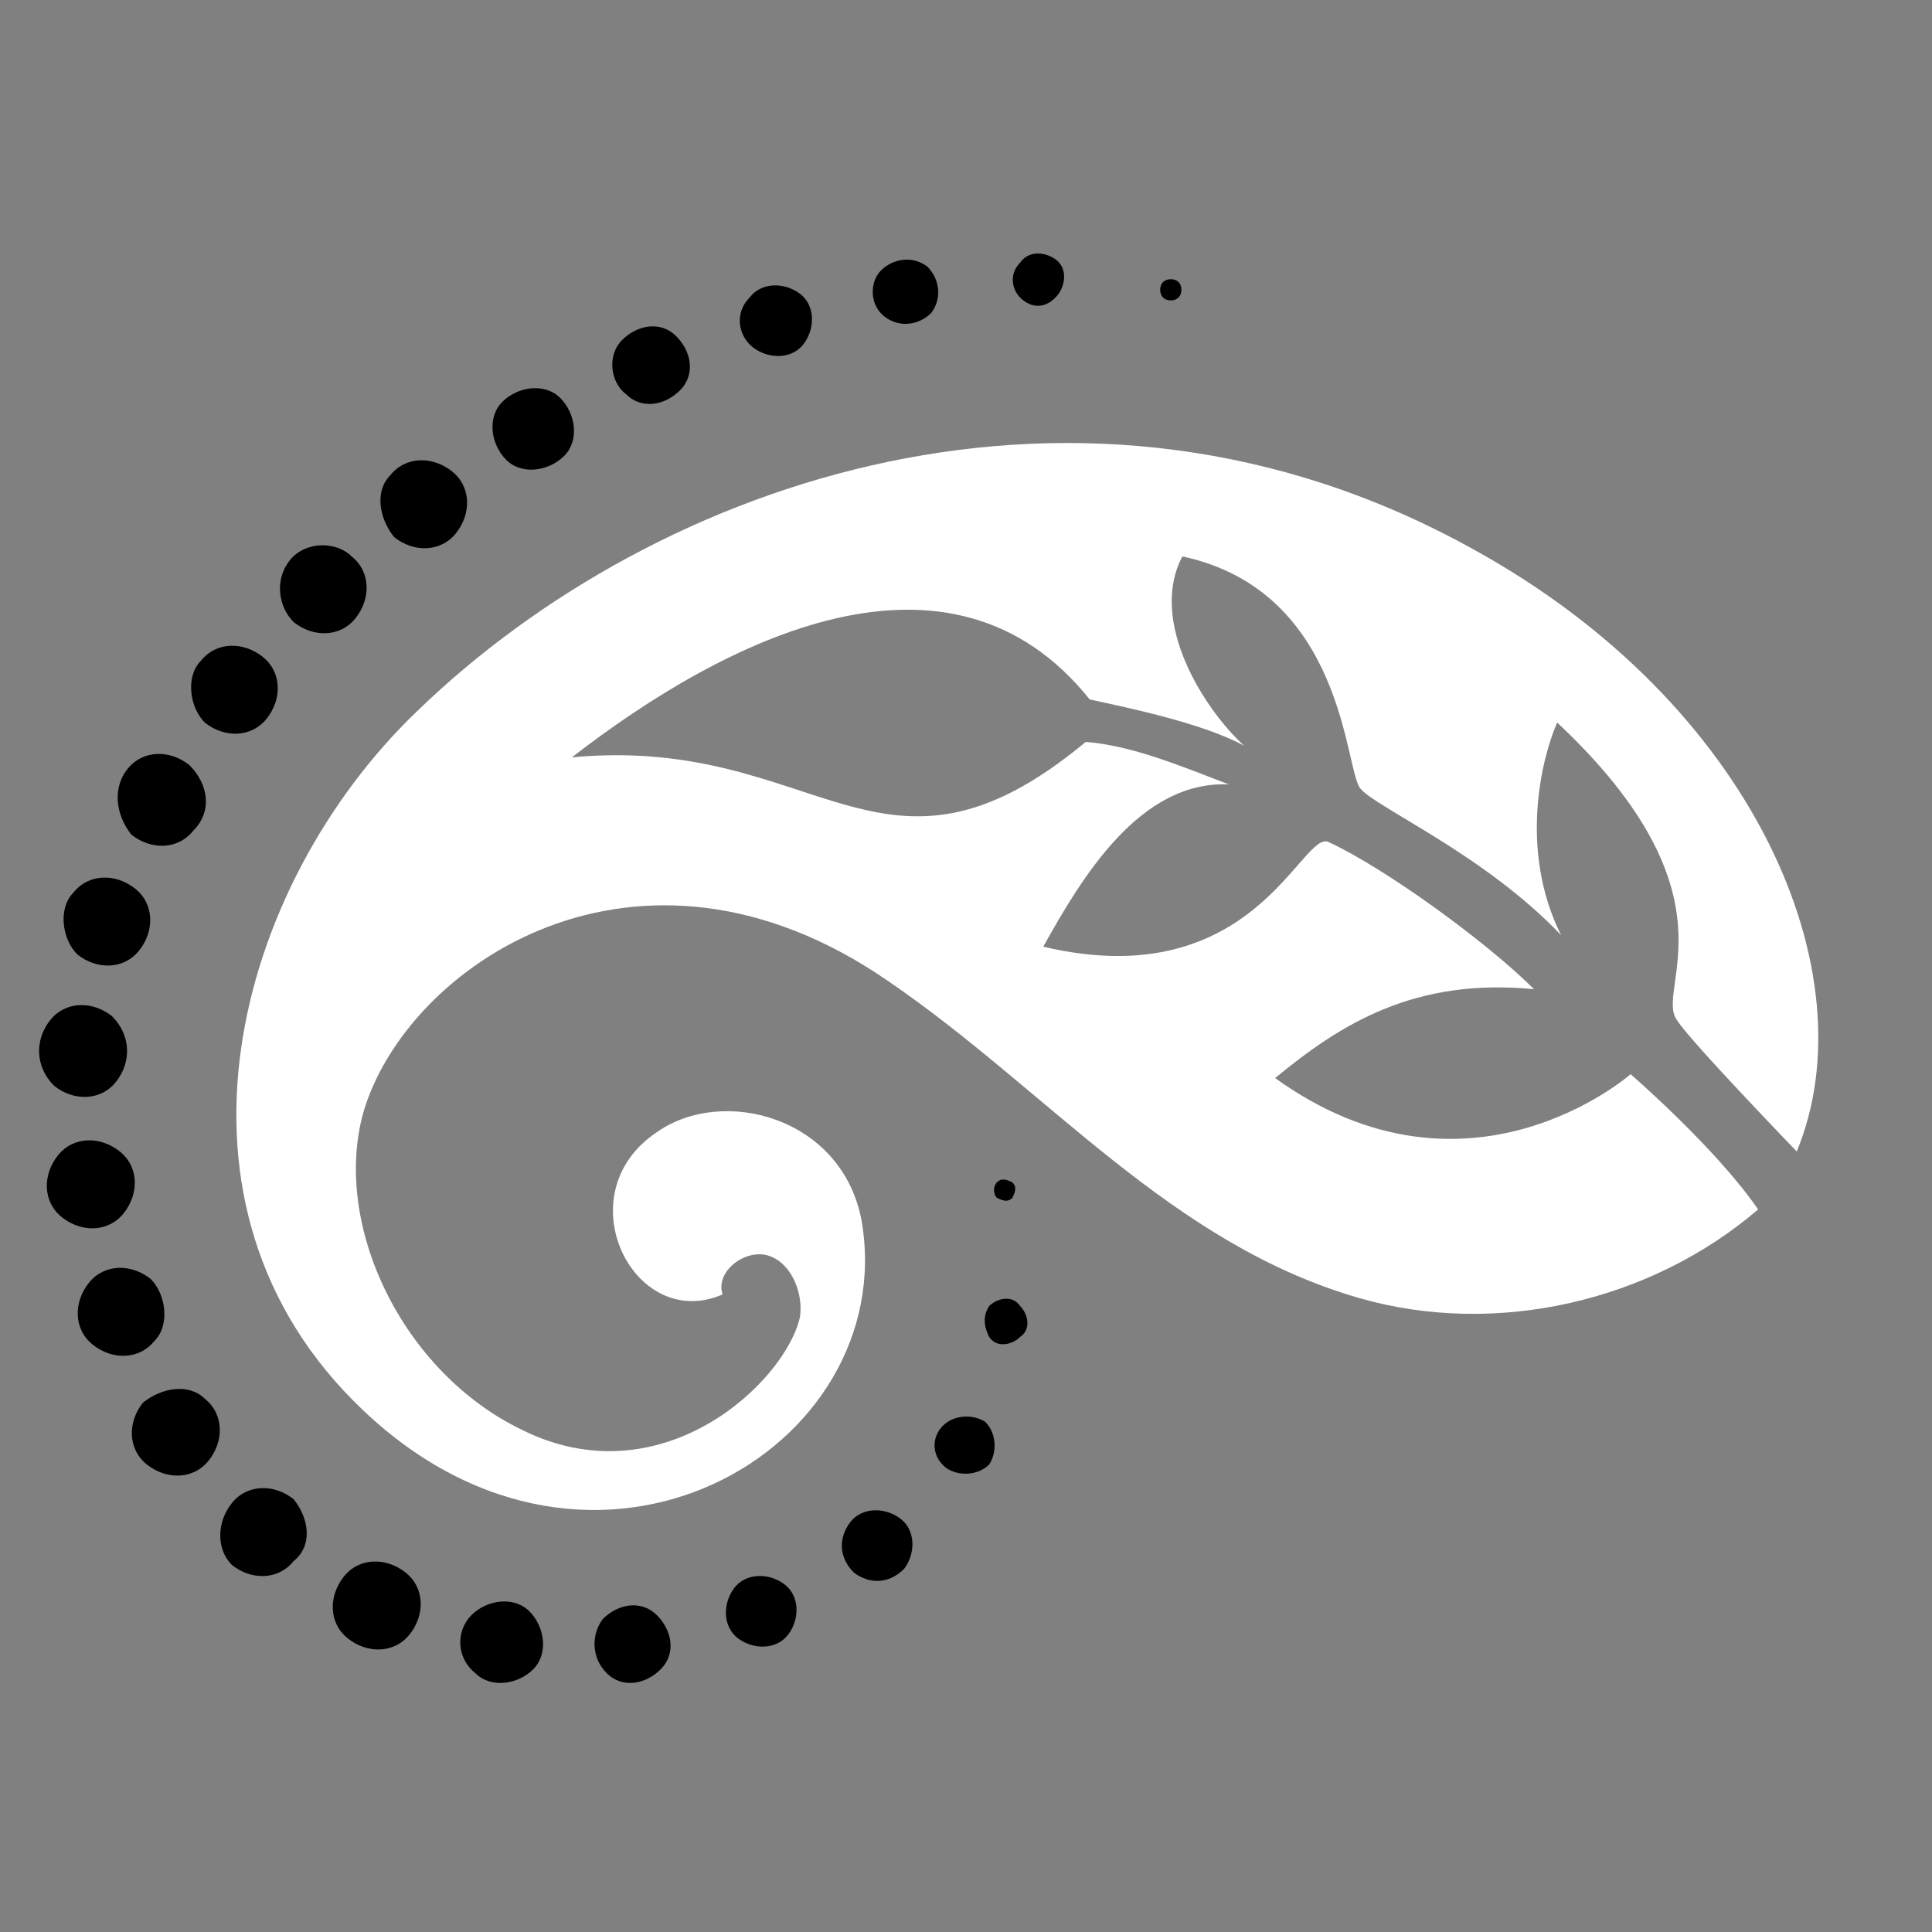
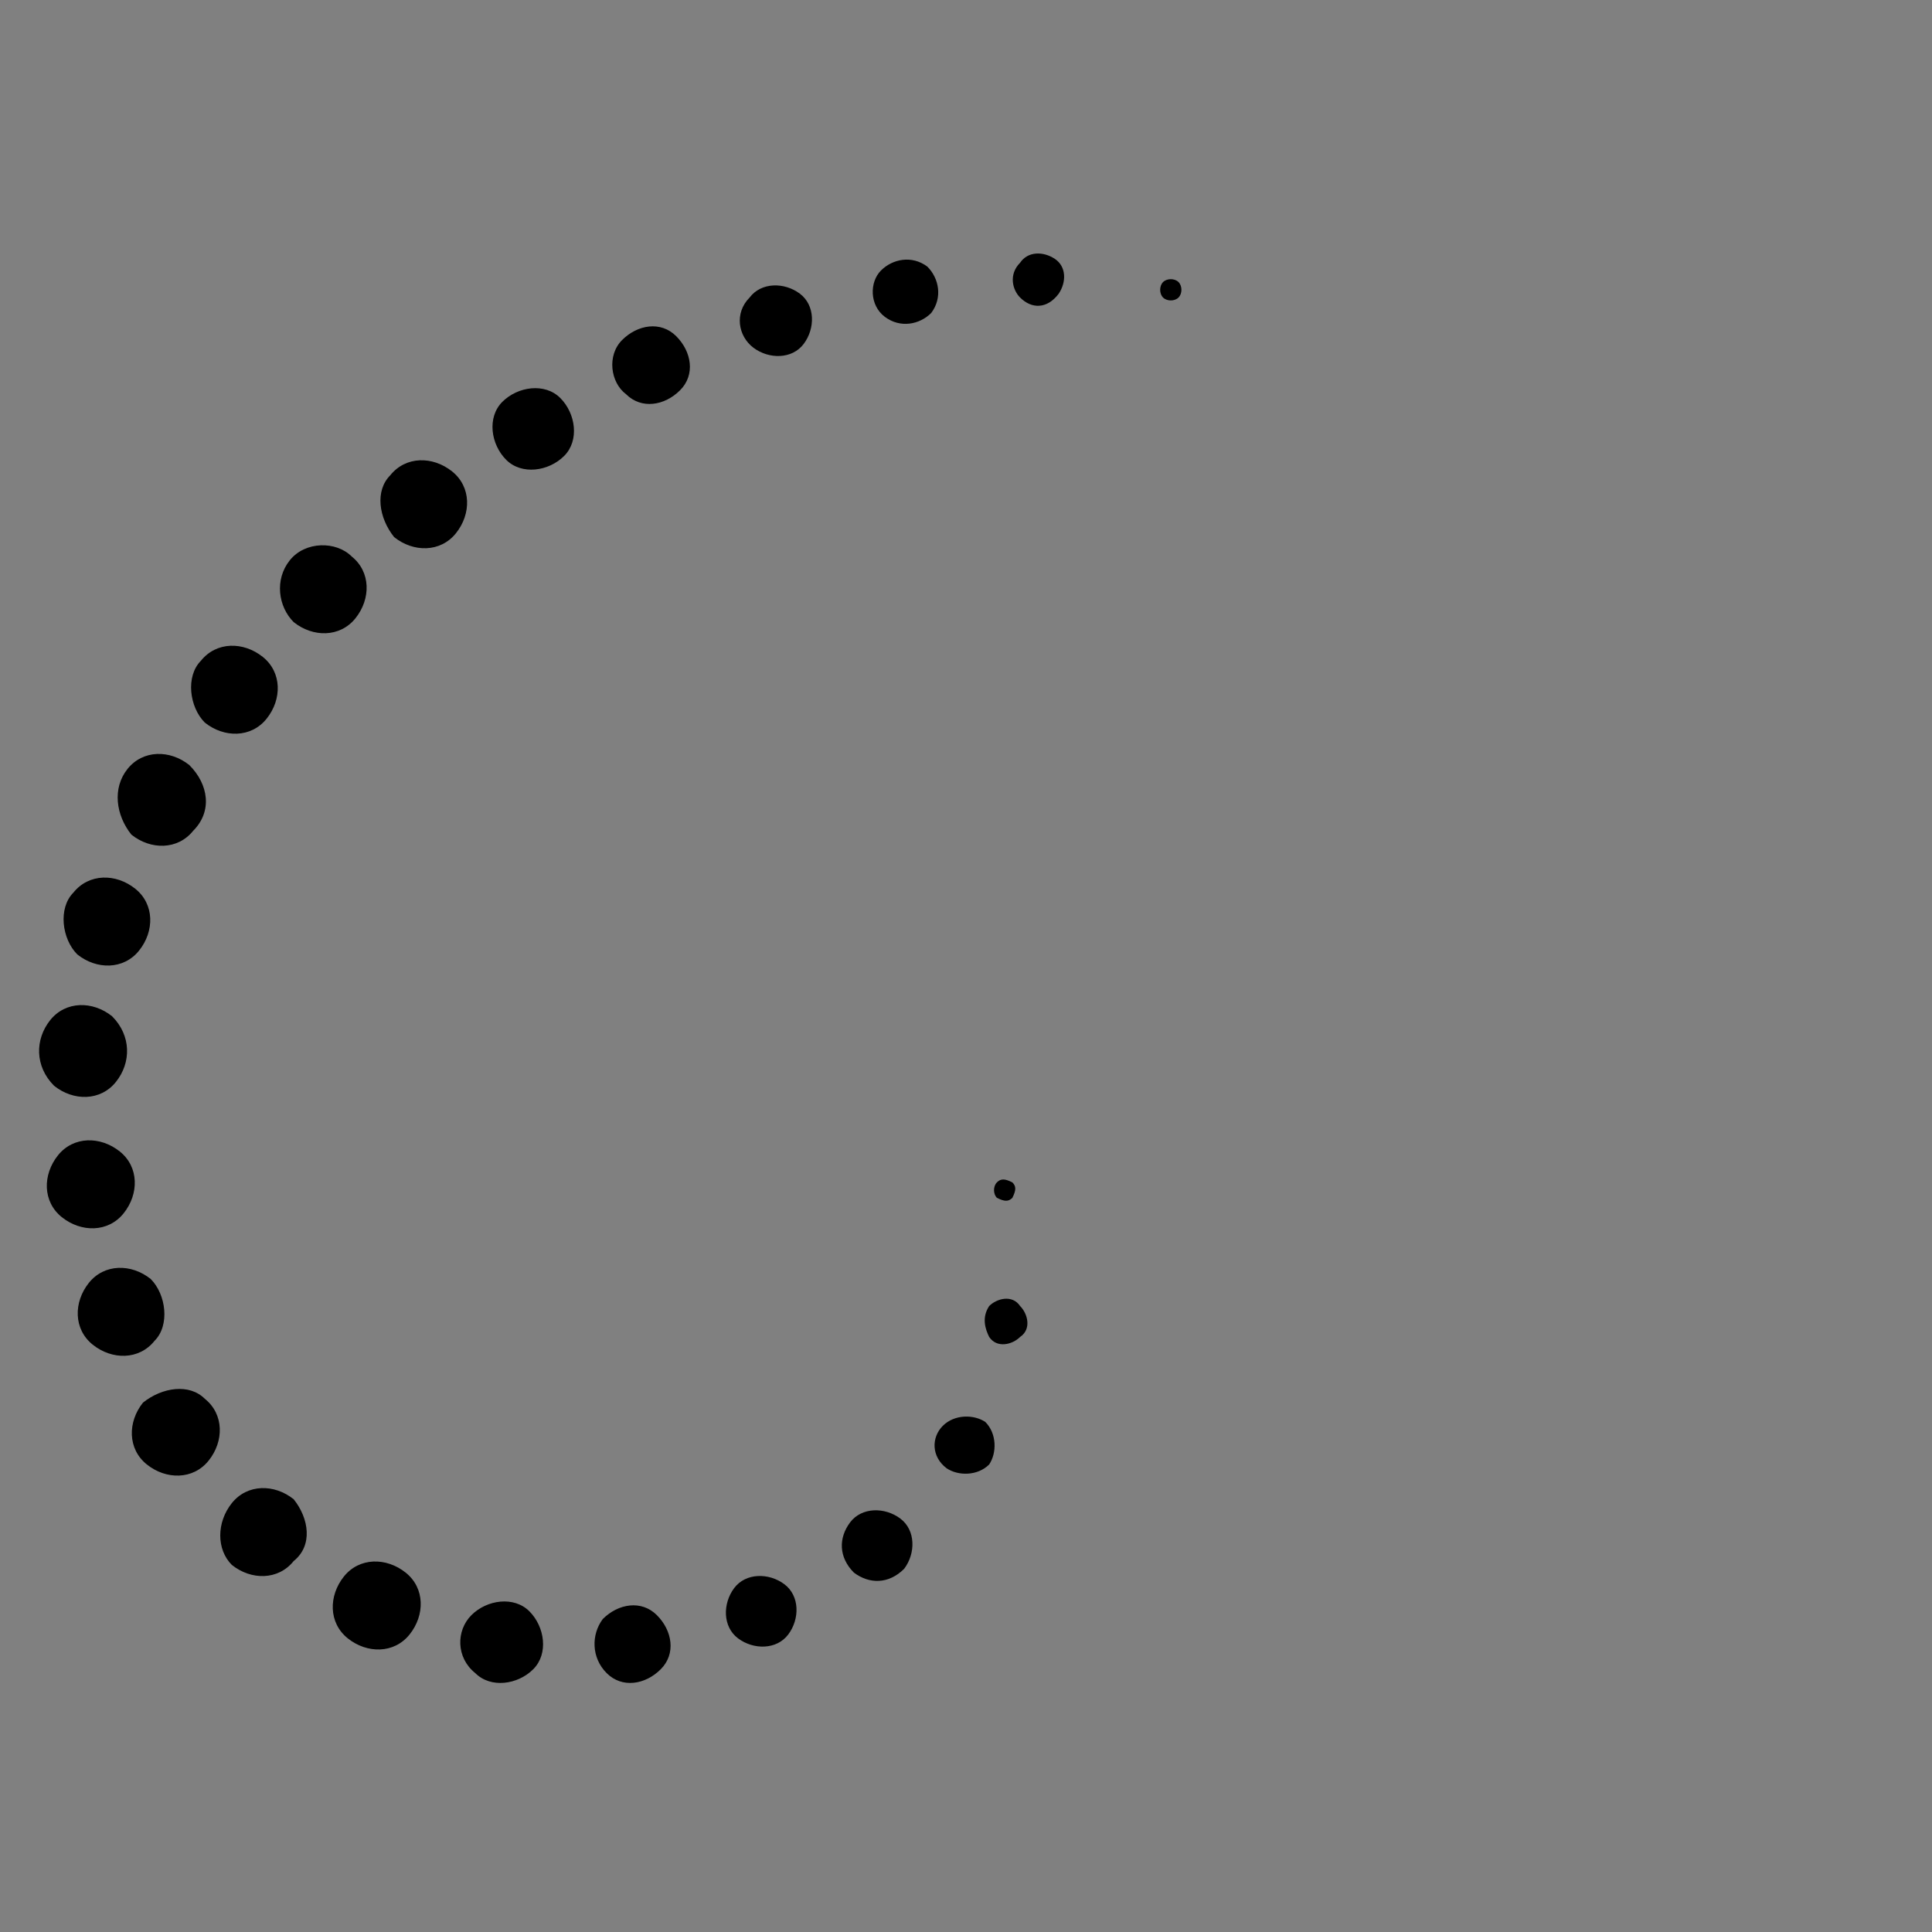
<svg xmlns="http://www.w3.org/2000/svg" id="Слой_1" x="0px" y="0px" viewBox="0 0 50 50" style="enable-background:new 0 0 50 50;" xml:space="preserve">
  <rect x="0" y="0" width="50" height="50" fill="#808080" stroke="none" />
  <style type="text/css"> .st0{fill:#FFFFFF;} </style>
-   <path class="st0" d="M9.4,36.5c6,5.7,13.9,1,12.9-4.9c-0.5-2.7-3.6-3.5-5.3-2.3c-2.4,1.6-0.6,5.2,1.7,4.2c-0.2-0.6,0.6-1.2,1.2-1 s0.9,1,0.8,1.6c-0.4,1.7-3.6,4.7-7.2,2.9c-3.1-1.5-4.9-5.3-4.1-8.2c1.1-3.8,7.1-7.9,13.6-3.4c4.1,2.8,7.3,6.8,12.2,8.2 c3.5,1,7.5,0.1,10.3-2.3c-1.1-1.6-3.3-3.5-3.3-3.5S38,31.5,33,27.9c1.7-1.4,3.6-2.6,6.7-2.3c-1.2-1.2-3.8-3.1-5.3-3.8 c-0.7-0.4-1.9,4-7.4,2.7c1-1.8,2.5-4.3,4.8-4.2c-1.3-0.5-2.5-1-3.7-1.1c-5.3,4.4-6.9-0.2-13.3,0.4c4-3.1,9.8-6,13.4-1.5 c0.9,0.2,2.9,0.6,4,1.2c-1-0.9-2.5-3.2-1.6-4.9c4.2,0.9,4.2,5.5,4.6,6s3.2,1.7,5.2,3.8c-1.1-2.2-0.5-4.6-0.1-5.5 c4.8,4.5,2.5,6.9,3.1,7.7c0.3,0.5,3.1,3.4,3.1,3.4c1.9-4.6-1.1-11.6-8.4-15.6C28,8.6,17,12.4,10.8,18.4C6.1,22.9,3.8,31.2,9.4,36.5" />
  <path d="M30.1,7.7c0.1,0.1,0.3,0.1,0.4,0s0.1-0.3,0-0.4s-0.3-0.1-0.4,0C30,7.4,30,7.6,30.1,7.7 M26.4,6.8c0.2-0.3,0.6-0.3,0.9-0.1 c0.3,0.2,0.3,0.6,0.1,0.9c-0.3,0.4-0.7,0.4-1,0.1C26.2,7.5,26.1,7.1,26.4,6.8 M22.8,7c0.3-0.3,0.8-0.4,1.2-0.1 c0.3,0.3,0.4,0.8,0.1,1.2c-0.3,0.3-0.8,0.4-1.2,0.1C22.5,7.9,22.5,7.3,22.8,7 M19.4,7.7c0.3-0.4,0.9-0.4,1.3-0.1s0.4,0.9,0.1,1.3 S19.9,9.3,19.5,9C19.1,8.7,19,8.1,19.4,7.7 M16.1,8.8c0.4-0.4,1-0.5,1.4-0.1s0.5,1,0.1,1.4s-1,0.5-1.4,0.1 C15.8,9.9,15.7,9.2,16.1,8.8 M13,10.4c0.4-0.4,1.1-0.5,1.5-0.1s0.5,1.1,0.1,1.5s-1.1,0.5-1.5,0.1C12.7,11.5,12.6,10.8,13,10.4 M10.1,12.3c0.4-0.5,1.1-0.5,1.6-0.1s0.5,1.1,0.1,1.6s-1.1,0.5-1.6,0.1C9.8,13.4,9.7,12.7,10.1,12.3 M7.5,14.5 C7.9,14,8.7,14,9.1,14.4c0.5,0.4,0.5,1.1,0.1,1.6s-1.1,0.5-1.6,0.1C7.2,15.7,7.1,15,7.5,14.5 M5.2,17.1c0.4-0.5,1.1-0.5,1.6-0.1 s0.5,1.1,0.1,1.6s-1.1,0.5-1.6,0.1C4.9,18.3,4.8,17.5,5.2,17.1 M3.3,19.9c0.4-0.5,1.1-0.5,1.6-0.1C5.4,20.3,5.5,21,5,21.5 C4.6,22,3.9,22,3.4,21.6C3,21.1,2.9,20.4,3.3,19.9 M1.9,23.1C2.3,22.6,3,22.6,3.5,23s0.5,1.1,0.1,1.6S2.5,25.1,2,24.7 C1.6,24.3,1.5,23.5,1.9,23.1 M1.3,26.4c0.4-0.5,1.1-0.5,1.6-0.1C3.4,26.8,3.4,27.5,3,28s-1.1,0.5-1.6,0.1 C0.9,27.6,0.9,26.9,1.3,26.4 M3.2,31.4c-0.4,0.5-1.1,0.5-1.6,0.1s-0.5-1.1-0.1-1.6s1.1-0.5,1.6-0.1C3.6,30.2,3.6,30.9,3.2,31.4 M4,34.7c-0.4,0.5-1.1,0.5-1.6,0.1s-0.5-1.1-0.1-1.6s1.1-0.5,1.6-0.1C4.3,33.5,4.4,34.3,4,34.7 M5.3,36.2c0.5,0.4,0.5,1.1,0.1,1.6 s-1.1,0.5-1.6,0.1s-0.5-1.1-0.1-1.6C4.2,35.9,4.9,35.8,5.3,36.2 M6,38.9c0.4-0.5,1.1-0.5,1.6-0.1c0.4,0.5,0.5,1.2,0,1.6 c-0.4,0.5-1.1,0.5-1.6,0.1C5.6,40.1,5.6,39.4,6,38.9 M8.9,40.8c0.4-0.5,1.1-0.5,1.6-0.1s0.5,1.1,0.1,1.6S9.5,42.8,9,42.4 C8.5,42,8.5,41.3,8.9,40.8 M12.2,41.8c0.4-0.4,1.1-0.5,1.5-0.1s0.5,1.1,0.1,1.5s-1.1,0.5-1.5,0.1C11.8,42.9,11.8,42.2,12.2,41.8 M15.6,41.9c0.4-0.4,1-0.5,1.4-0.1s0.5,1,0.1,1.4s-1,0.5-1.4,0.1C15.3,42.9,15.3,42.3,15.6,41.9 M19,41.1c0.3-0.4,0.9-0.4,1.3-0.1 c0.4,0.3,0.4,0.9,0.1,1.3c-0.3,0.4-0.9,0.4-1.3,0.1C18.7,42.1,18.7,41.5,19,41.1 M22,39.4c0.3-0.4,0.9-0.4,1.3-0.1 c0.4,0.3,0.4,0.9,0.1,1.3C23,41,22.5,41,22.1,40.7C21.7,40.3,21.7,39.8,22,39.4 M24.4,36.9c0.3-0.3,0.8-0.3,1.1-0.1 c0.3,0.3,0.3,0.8,0.1,1.1c-0.3,0.3-0.8,0.3-1.1,0.1C24.1,37.7,24.1,37.2,24.4,36.9 M25.6,33.8c0.2-0.2,0.6-0.3,0.8,0 c0.2,0.2,0.3,0.6,0,0.8c-0.2,0.2-0.6,0.3-0.8,0C25.5,34.4,25.4,34.1,25.6,33.8 M25.8,30.6c0.1-0.1,0.2-0.1,0.4,0 c0.1,0.1,0.1,0.2,0,0.4c-0.1,0.1-0.2,0.1-0.4,0C25.7,30.9,25.7,30.7,25.8,30.6" />
</svg>